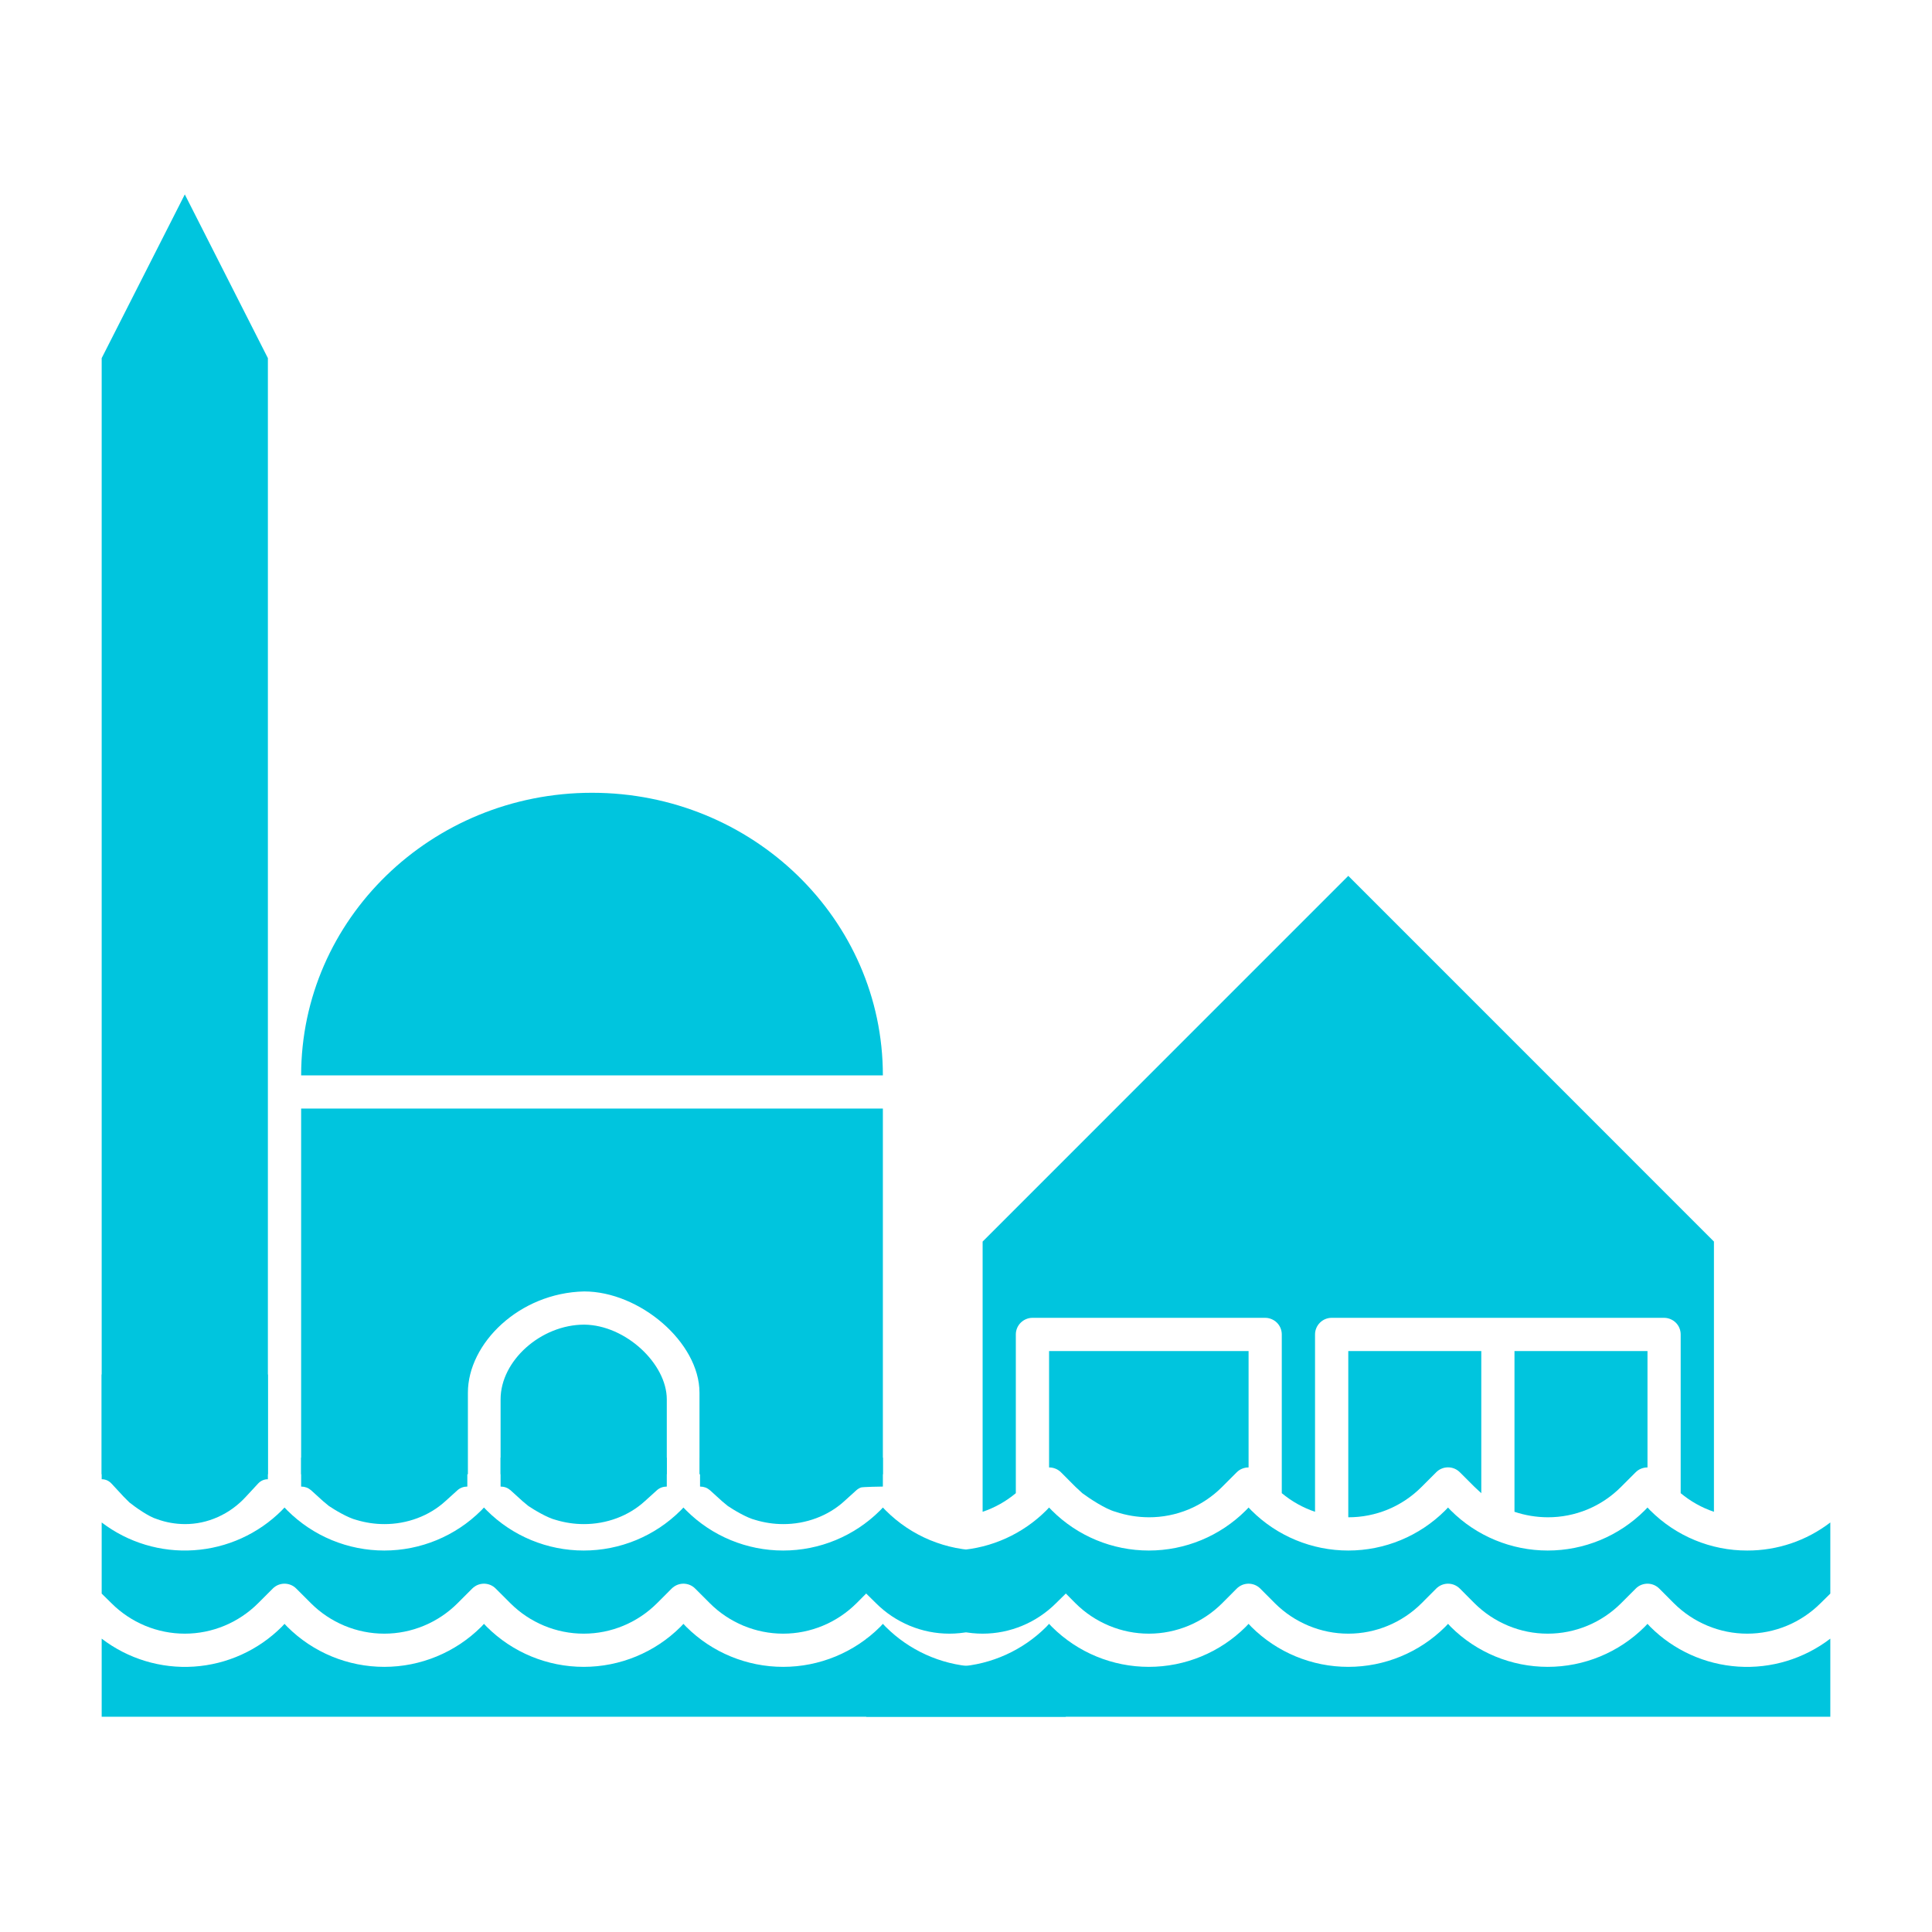
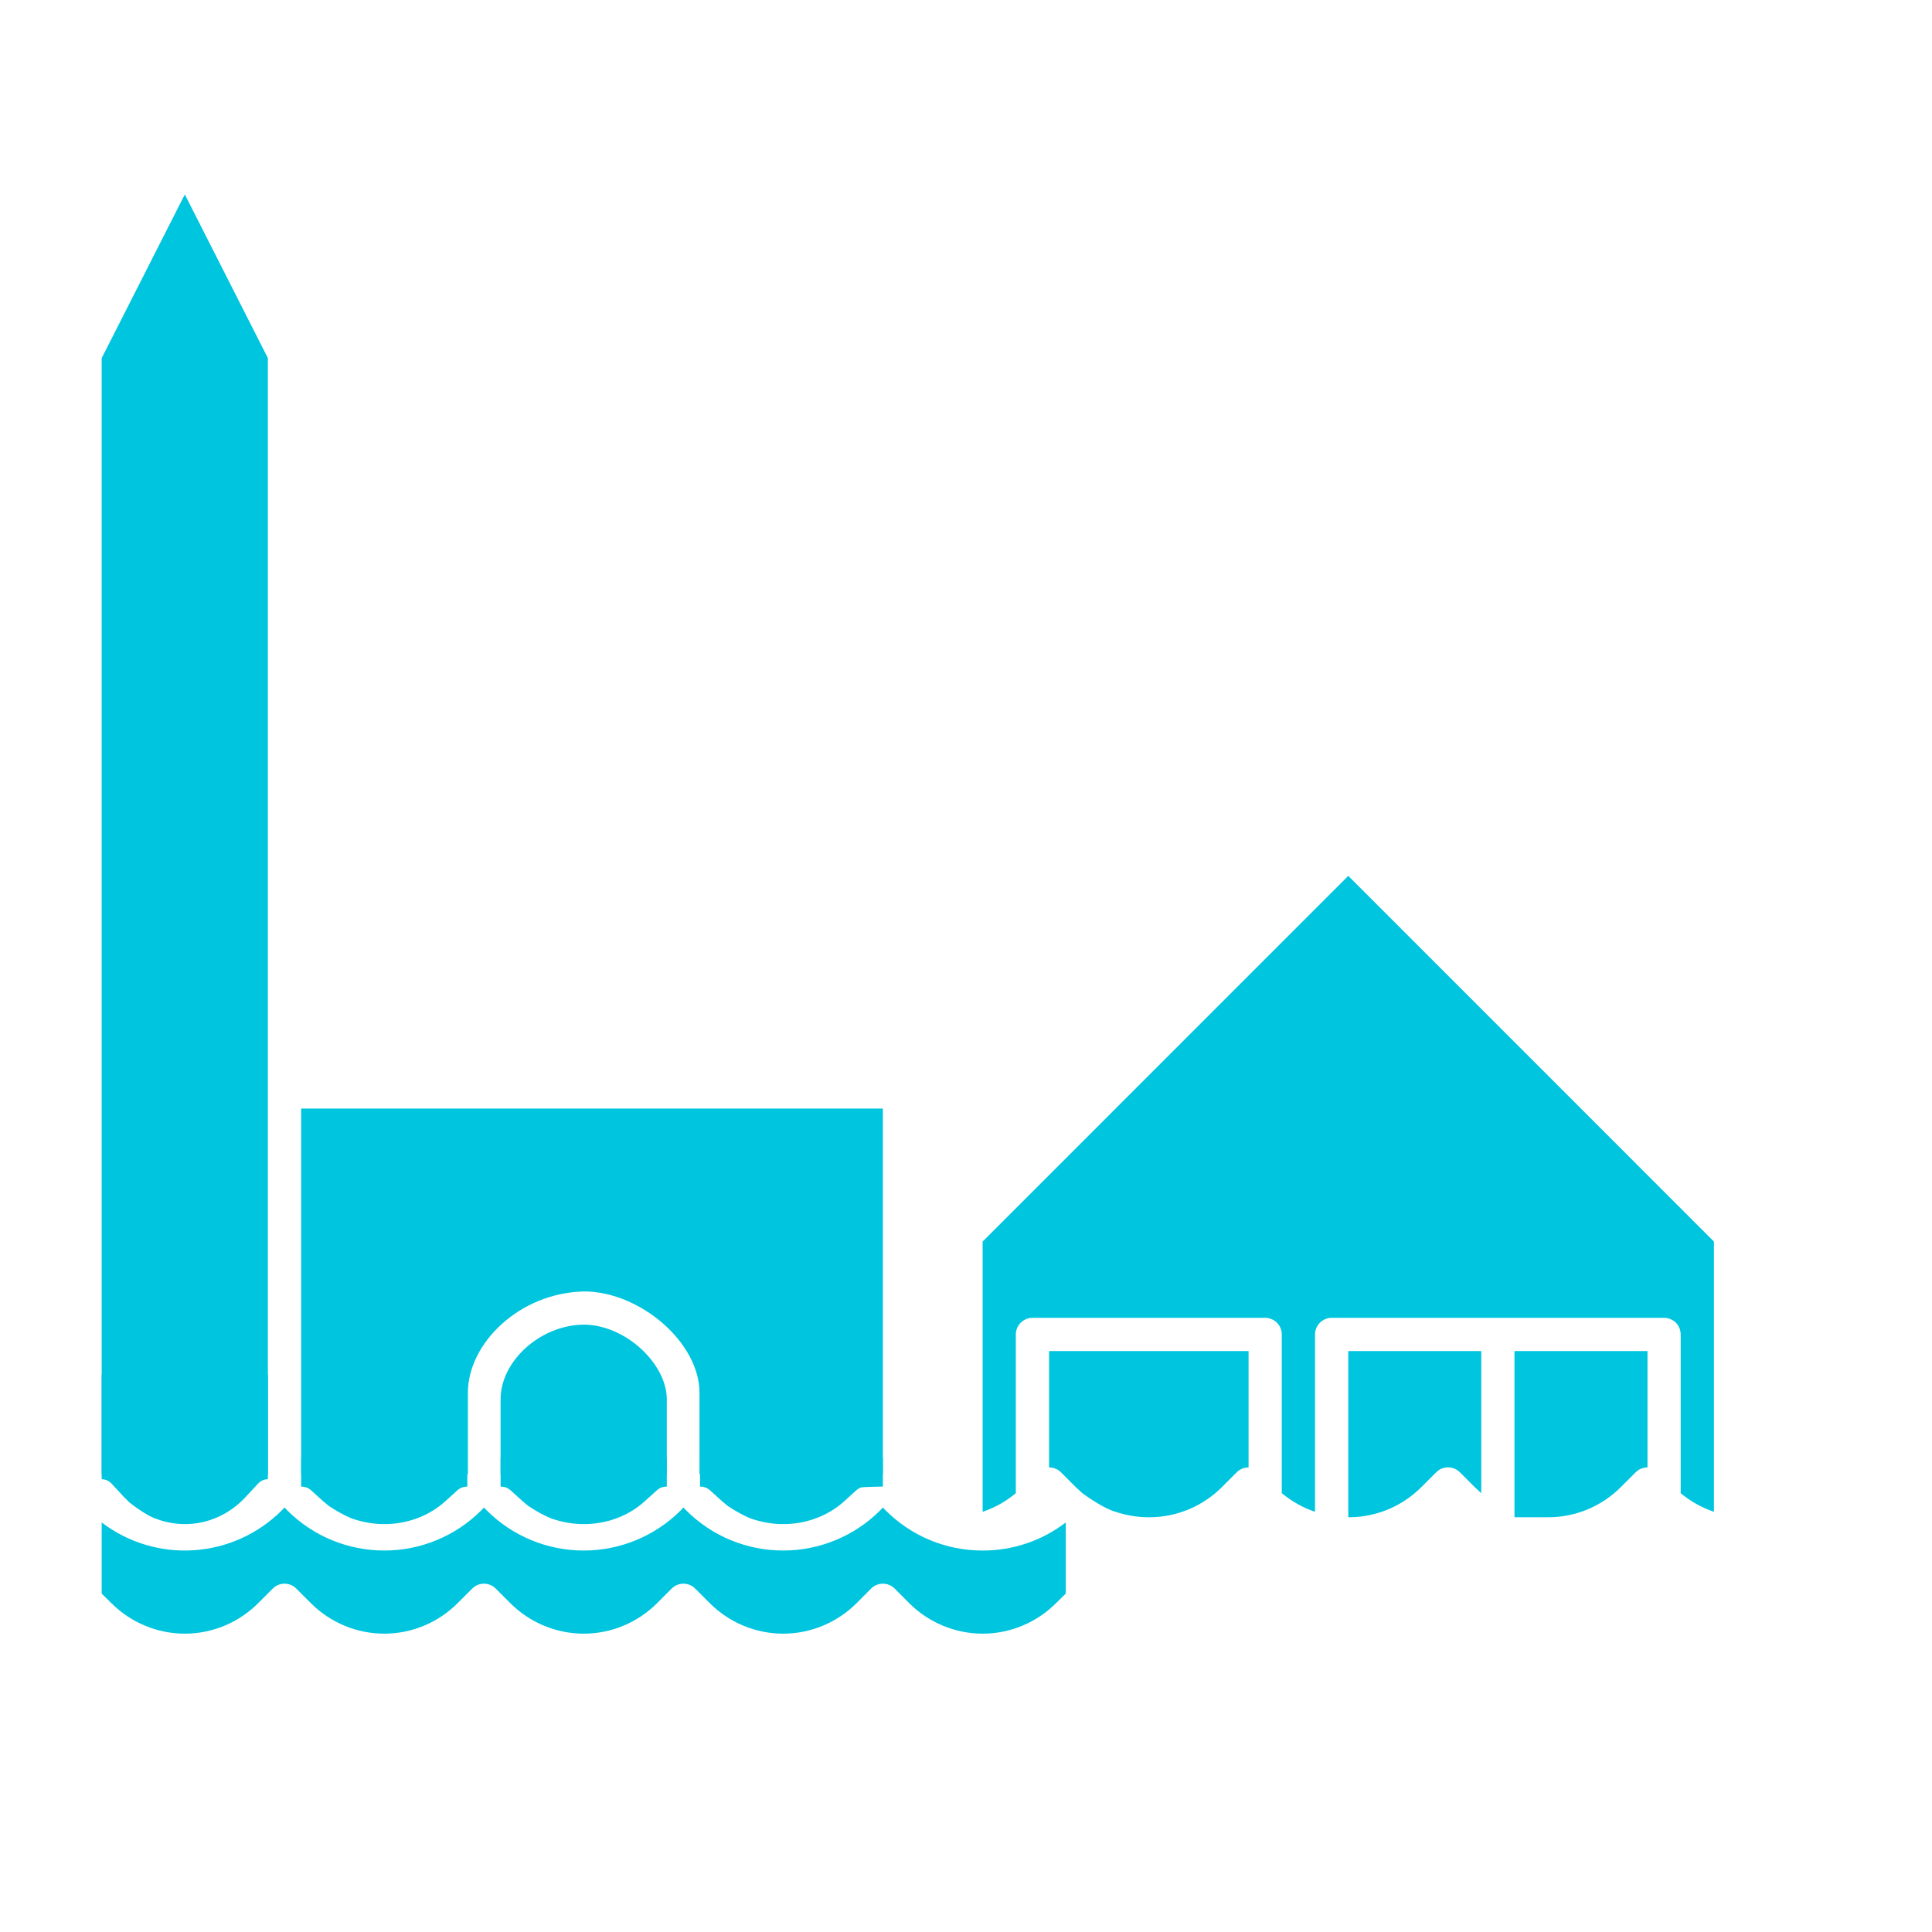
<svg xmlns="http://www.w3.org/2000/svg" width="38" height="38" viewBox="0 0 38 38" fill="none">
  <path d="M27.961 29.245L28.249 28.957C28.279 28.927 28.315 28.902 28.355 28.886C28.395 28.869 28.438 28.861 28.481 28.861C28.524 28.861 28.567 28.869 28.607 28.886C28.646 28.902 28.683 28.927 28.713 28.957L29.001 29.245L29.135 29.369V26.574H26.519V29.843C26.787 29.844 27.053 29.791 27.3 29.689C27.548 29.586 27.772 29.435 27.961 29.245V29.245Z" fill="#00C5DE" />
-   <path d="M32.459 31.998L32.404 31.939L32.348 31.998C31.842 32.502 31.157 32.785 30.442 32.785C29.728 32.785 29.042 32.502 28.536 31.998L28.481 31.939L28.425 31.998C27.919 32.502 27.234 32.785 26.519 32.785C25.805 32.785 25.119 32.502 24.613 31.998L24.558 31.939L24.502 31.998C23.996 32.502 23.311 32.785 22.596 32.785C21.881 32.785 21.196 32.502 20.69 31.998L20.634 31.939L20.579 31.998C20.117 32.459 19.504 32.737 18.852 32.78C18.201 32.823 17.556 32.627 17.038 32.23V33.766H36V32.23C35.482 32.627 34.837 32.823 34.186 32.78C33.535 32.737 32.921 32.459 32.459 31.998V31.998Z" fill="#00C5DE" />
-   <path d="M34.365 30.497C34.011 30.498 33.661 30.428 33.334 30.293C33.007 30.158 32.71 29.959 32.459 29.709L32.404 29.651L32.348 29.709C31.842 30.214 31.157 30.497 30.442 30.497C29.728 30.497 29.042 30.214 28.536 29.709L28.481 29.651L28.425 29.709C27.919 30.214 27.234 30.497 26.519 30.497C25.805 30.497 25.119 30.214 24.613 29.709L24.558 29.651L24.502 29.709C23.996 30.214 23.311 30.497 22.596 30.497C21.881 30.497 21.196 30.214 20.69 29.709L20.634 29.651L20.579 29.709C20.117 30.17 19.504 30.448 18.853 30.491C18.202 30.535 17.557 30.34 17.038 29.945V31.344L17.231 31.534C17.42 31.723 17.645 31.873 17.892 31.976C18.14 32.079 18.405 32.132 18.673 32.132C18.941 32.132 19.206 32.079 19.453 31.976C19.701 31.873 19.925 31.723 20.115 31.534L20.402 31.246C20.433 31.215 20.469 31.191 20.509 31.174C20.549 31.158 20.591 31.149 20.634 31.149C20.678 31.149 20.72 31.158 20.76 31.174C20.8 31.191 20.836 31.215 20.867 31.246L21.154 31.534C21.343 31.723 21.568 31.873 21.816 31.976C22.063 32.079 22.328 32.132 22.596 32.132C22.864 32.132 23.129 32.079 23.377 31.976C23.624 31.873 23.849 31.723 24.038 31.534L24.325 31.246C24.356 31.215 24.392 31.191 24.432 31.174C24.472 31.158 24.514 31.149 24.558 31.149C24.601 31.149 24.643 31.158 24.683 31.174C24.723 31.191 24.759 31.215 24.79 31.246L25.077 31.534C25.267 31.723 25.491 31.873 25.739 31.976C25.986 32.079 26.251 32.132 26.519 32.132C26.787 32.132 27.052 32.079 27.299 31.976C27.547 31.873 27.772 31.723 27.961 31.534L28.248 31.246C28.279 31.215 28.315 31.191 28.355 31.174C28.395 31.158 28.438 31.149 28.481 31.149C28.524 31.149 28.567 31.158 28.606 31.174C28.646 31.191 28.682 31.215 28.713 31.246L29 31.534C29.19 31.723 29.414 31.873 29.662 31.976C29.909 32.079 30.174 32.132 30.442 32.132C30.71 32.132 30.975 32.079 31.223 31.976C31.47 31.873 31.695 31.723 31.884 31.534L32.172 31.246C32.202 31.215 32.238 31.191 32.278 31.174C32.318 31.158 32.361 31.149 32.404 31.149C32.447 31.149 32.49 31.158 32.529 31.174C32.569 31.191 32.605 31.215 32.636 31.246L32.923 31.534C33.113 31.723 33.337 31.873 33.585 31.976C33.832 32.079 34.097 32.132 34.365 32.132C34.633 32.132 34.898 32.079 35.146 31.976C35.393 31.873 35.618 31.723 35.807 31.534L36 31.344V29.945C35.531 30.305 34.956 30.499 34.365 30.497V30.497Z" fill="#00C5DE" />
-   <path d="M30.442 29.843C30.71 29.844 30.976 29.791 31.223 29.689C31.471 29.586 31.695 29.435 31.884 29.245L32.172 28.957C32.202 28.927 32.238 28.903 32.278 28.887C32.318 28.871 32.361 28.862 32.404 28.863V26.574H29.788V29.735C29.999 29.806 30.22 29.842 30.442 29.843V29.843Z" fill="#00C5DE" />
+   <path d="M30.442 29.843C30.71 29.844 30.976 29.791 31.223 29.689C31.471 29.586 31.695 29.435 31.884 29.245L32.172 28.957C32.202 28.927 32.238 28.903 32.278 28.887C32.318 28.871 32.361 28.862 32.404 28.863V26.574H29.788V29.735V29.843Z" fill="#00C5DE" />
  <path d="M23.377 29.689C23.129 29.791 22.864 29.844 22.596 29.843C22.374 29.842 22.153 29.806 21.942 29.735C21.741 29.682 21.423 29.469 21.288 29.369L21.154 29.245L20.867 28.957C20.836 28.927 20.8 28.903 20.76 28.887C20.72 28.871 20.677 28.862 20.634 28.863V26.574H24.558V28.863C24.515 28.862 24.472 28.871 24.432 28.887C24.392 28.903 24.356 28.927 24.326 28.957L24.038 29.245C23.849 29.435 23.624 29.586 23.377 29.689Z" fill="#00C5DE" />
  <path d="M12.132 29.861C11.925 29.938 11.704 29.978 11.481 29.977C11.296 29.977 11.112 29.949 10.936 29.896C10.769 29.856 10.503 29.696 10.391 29.62L10.279 29.527L10.04 29.31C10.014 29.288 9.984 29.269 9.951 29.257C9.918 29.245 9.882 29.239 9.846 29.239V28.67H13.115V29.239C13.08 29.239 13.044 29.245 13.011 29.257C12.978 29.269 12.947 29.288 12.922 29.31L12.682 29.527C12.525 29.67 12.338 29.784 12.132 29.861Z" fill="#00C5DE" />
  <path d="M16.054 29.861C15.848 29.938 15.627 29.978 15.404 29.977C15.218 29.977 15.034 29.949 14.859 29.896C14.691 29.856 14.426 29.696 14.314 29.62L14.202 29.527L13.963 29.31C13.937 29.288 13.907 29.269 13.874 29.257C13.84 29.245 13.805 29.239 13.769 29.239V28.67H17.365V29.239C17.329 29.239 16.967 29.245 16.934 29.257C16.901 29.269 16.87 29.288 16.845 29.31L16.605 29.527C16.448 29.67 16.261 29.784 16.054 29.861Z" fill="#00C5DE" />
  <path d="M8.208 29.861C8.002 29.938 7.781 29.978 7.558 29.977C7.372 29.977 7.189 29.949 7.013 29.896C6.846 29.856 6.58 29.696 6.468 29.62L6.356 29.527L6.117 29.31C6.091 29.288 6.061 29.269 6.028 29.257C5.994 29.245 5.959 29.239 5.923 29.239V28.67H9.192V29.239C9.156 29.239 9.121 29.245 9.088 29.257C9.055 29.269 9.024 29.288 8.999 29.31L8.759 29.527C8.602 29.67 8.415 29.784 8.208 29.861Z" fill="#00C5DE" />
  <path d="M4.285 29.838C4.079 29.931 3.858 29.978 3.635 29.977C3.449 29.976 3.265 29.944 3.09 29.88C2.922 29.832 2.657 29.64 2.545 29.551L2.433 29.439L2.193 29.18C2.168 29.153 2.138 29.131 2.105 29.116C2.071 29.102 2.036 29.094 2 29.095V27.035H5.269V29.095C5.233 29.094 5.198 29.102 5.165 29.116C5.131 29.131 5.101 29.153 5.076 29.18L4.836 29.439C4.679 29.61 4.492 29.746 4.285 29.838Z" fill="#00C5DE" />
-   <path d="M17.421 31.998L17.365 31.939L17.31 31.998C16.804 32.502 16.118 32.785 15.404 32.785C14.689 32.785 14.004 32.502 13.498 31.998L13.442 31.939L13.387 31.998C12.881 32.502 12.195 32.785 11.481 32.785C10.766 32.785 10.081 32.502 9.575 31.998L9.519 31.939L9.464 31.998C8.958 32.502 8.272 32.785 7.558 32.785C6.843 32.785 6.158 32.502 5.652 31.998L5.596 31.939L5.541 31.998C5.079 32.459 4.465 32.737 3.814 32.78C3.163 32.823 2.518 32.627 2 32.23V33.766H20.962V32.23C20.444 32.627 19.799 32.823 19.148 32.78C18.496 32.737 17.883 32.459 17.421 31.998V31.998Z" fill="#00C5DE" />
  <path d="M19.327 30.497C18.973 30.498 18.622 30.428 18.295 30.293C17.968 30.158 17.671 29.959 17.421 29.709L17.365 29.651L17.31 29.709C16.804 30.214 16.118 30.497 15.404 30.497C14.689 30.497 14.004 30.214 13.498 29.709L13.442 29.651L13.387 29.709C12.881 30.214 12.195 30.497 11.481 30.497C10.766 30.497 10.081 30.214 9.575 29.709L9.519 29.651L9.464 29.709C8.958 30.214 8.272 30.497 7.558 30.497C6.843 30.497 6.158 30.214 5.652 29.709L5.596 29.651L5.541 29.709C5.079 30.17 4.465 30.448 3.814 30.491C3.163 30.535 2.519 30.34 2 29.945V31.344L2.193 31.534C2.382 31.723 2.607 31.873 2.854 31.976C3.102 32.079 3.367 32.132 3.635 32.132C3.902 32.132 4.168 32.079 4.415 31.976C4.662 31.873 4.887 31.723 5.076 31.534L5.364 31.246C5.394 31.215 5.431 31.191 5.47 31.174C5.51 31.158 5.553 31.149 5.596 31.149C5.639 31.149 5.682 31.158 5.722 31.174C5.762 31.191 5.798 31.215 5.828 31.246L6.116 31.534C6.305 31.723 6.53 31.873 6.777 31.976C7.025 32.079 7.29 32.132 7.558 32.132C7.826 32.132 8.091 32.079 8.338 31.976C8.586 31.873 8.81 31.723 8.999 31.534L9.287 31.246C9.318 31.215 9.354 31.191 9.393 31.174C9.433 31.158 9.476 31.149 9.519 31.149C9.562 31.149 9.605 31.158 9.645 31.174C9.685 31.191 9.721 31.215 9.751 31.246L10.039 31.534C10.228 31.723 10.453 31.873 10.7 31.976C10.948 32.079 11.213 32.132 11.481 32.132C11.749 32.132 12.014 32.079 12.261 31.976C12.509 31.873 12.733 31.723 12.922 31.534L13.21 31.246C13.241 31.215 13.277 31.191 13.317 31.174C13.356 31.158 13.399 31.149 13.442 31.149C13.486 31.149 13.528 31.158 13.568 31.174C13.608 31.191 13.644 31.215 13.674 31.246L13.962 31.534C14.151 31.723 14.376 31.873 14.623 31.976C14.871 32.079 15.136 32.132 15.404 32.132C15.672 32.132 15.937 32.079 16.184 31.976C16.432 31.873 16.656 31.723 16.846 31.534L17.133 31.246C17.164 31.215 17.2 31.191 17.24 31.174C17.279 31.158 17.322 31.149 17.365 31.149C17.409 31.149 17.451 31.158 17.491 31.174C17.531 31.191 17.567 31.215 17.598 31.246L17.885 31.534C18.074 31.723 18.299 31.873 18.547 31.976C18.794 32.079 19.059 32.132 19.327 32.132C19.595 32.132 19.86 32.079 20.107 31.976C20.355 31.873 20.579 31.723 20.769 31.534L20.962 31.344V29.945C20.493 30.305 19.918 30.499 19.327 30.497V30.497Z" fill="#00C5DE" />
  <path d="M33.711 29.735V24.42L26.519 17.227L19.327 24.42V29.735C19.565 29.655 19.787 29.53 19.98 29.369V26.247C19.98 26.16 20.015 26.077 20.076 26.016C20.138 25.955 20.221 25.92 20.307 25.92H24.884C24.971 25.92 25.054 25.955 25.116 26.016C25.177 26.077 25.211 26.16 25.211 26.247V29.369C25.405 29.53 25.627 29.655 25.865 29.735V26.247C25.865 26.16 25.9 26.077 25.961 26.016C26.022 25.955 26.105 25.92 26.192 25.92H32.73C32.817 25.92 32.9 25.955 32.962 26.016C33.023 26.077 33.057 26.16 33.057 26.247V29.369C33.251 29.53 33.473 29.655 33.711 29.735Z" fill="#00C5DE" />
  <path fill-rule="evenodd" clip-rule="evenodd" d="M3.635 3.824L5.269 7.044C5.268 14.363 5.269 21.676 5.269 28.997H2V7.044L3.635 3.824Z" fill="#00C5DE" />
  <path fill-rule="evenodd" clip-rule="evenodd" d="M5.923 21.804H17.365V28.997H13.758V27.393C13.758 26.402 12.582 25.401 11.489 25.401C10.212 25.429 9.203 26.424 9.203 27.393V28.997H5.923V21.804Z" fill="#00C5DE" />
  <path fill-rule="evenodd" clip-rule="evenodd" d="M11.491 26.054C12.308 26.062 13.115 26.826 13.115 27.523V28.997H9.846V27.523C9.846 26.76 10.643 26.054 11.491 26.054Z" fill="#00C5DE" />
-   <path d="M11.644 15.593C8.485 15.593 5.923 18.081 5.923 21.151H17.365C17.365 18.081 14.804 15.593 11.644 15.593Z" fill="#00C5DE" />
</svg>